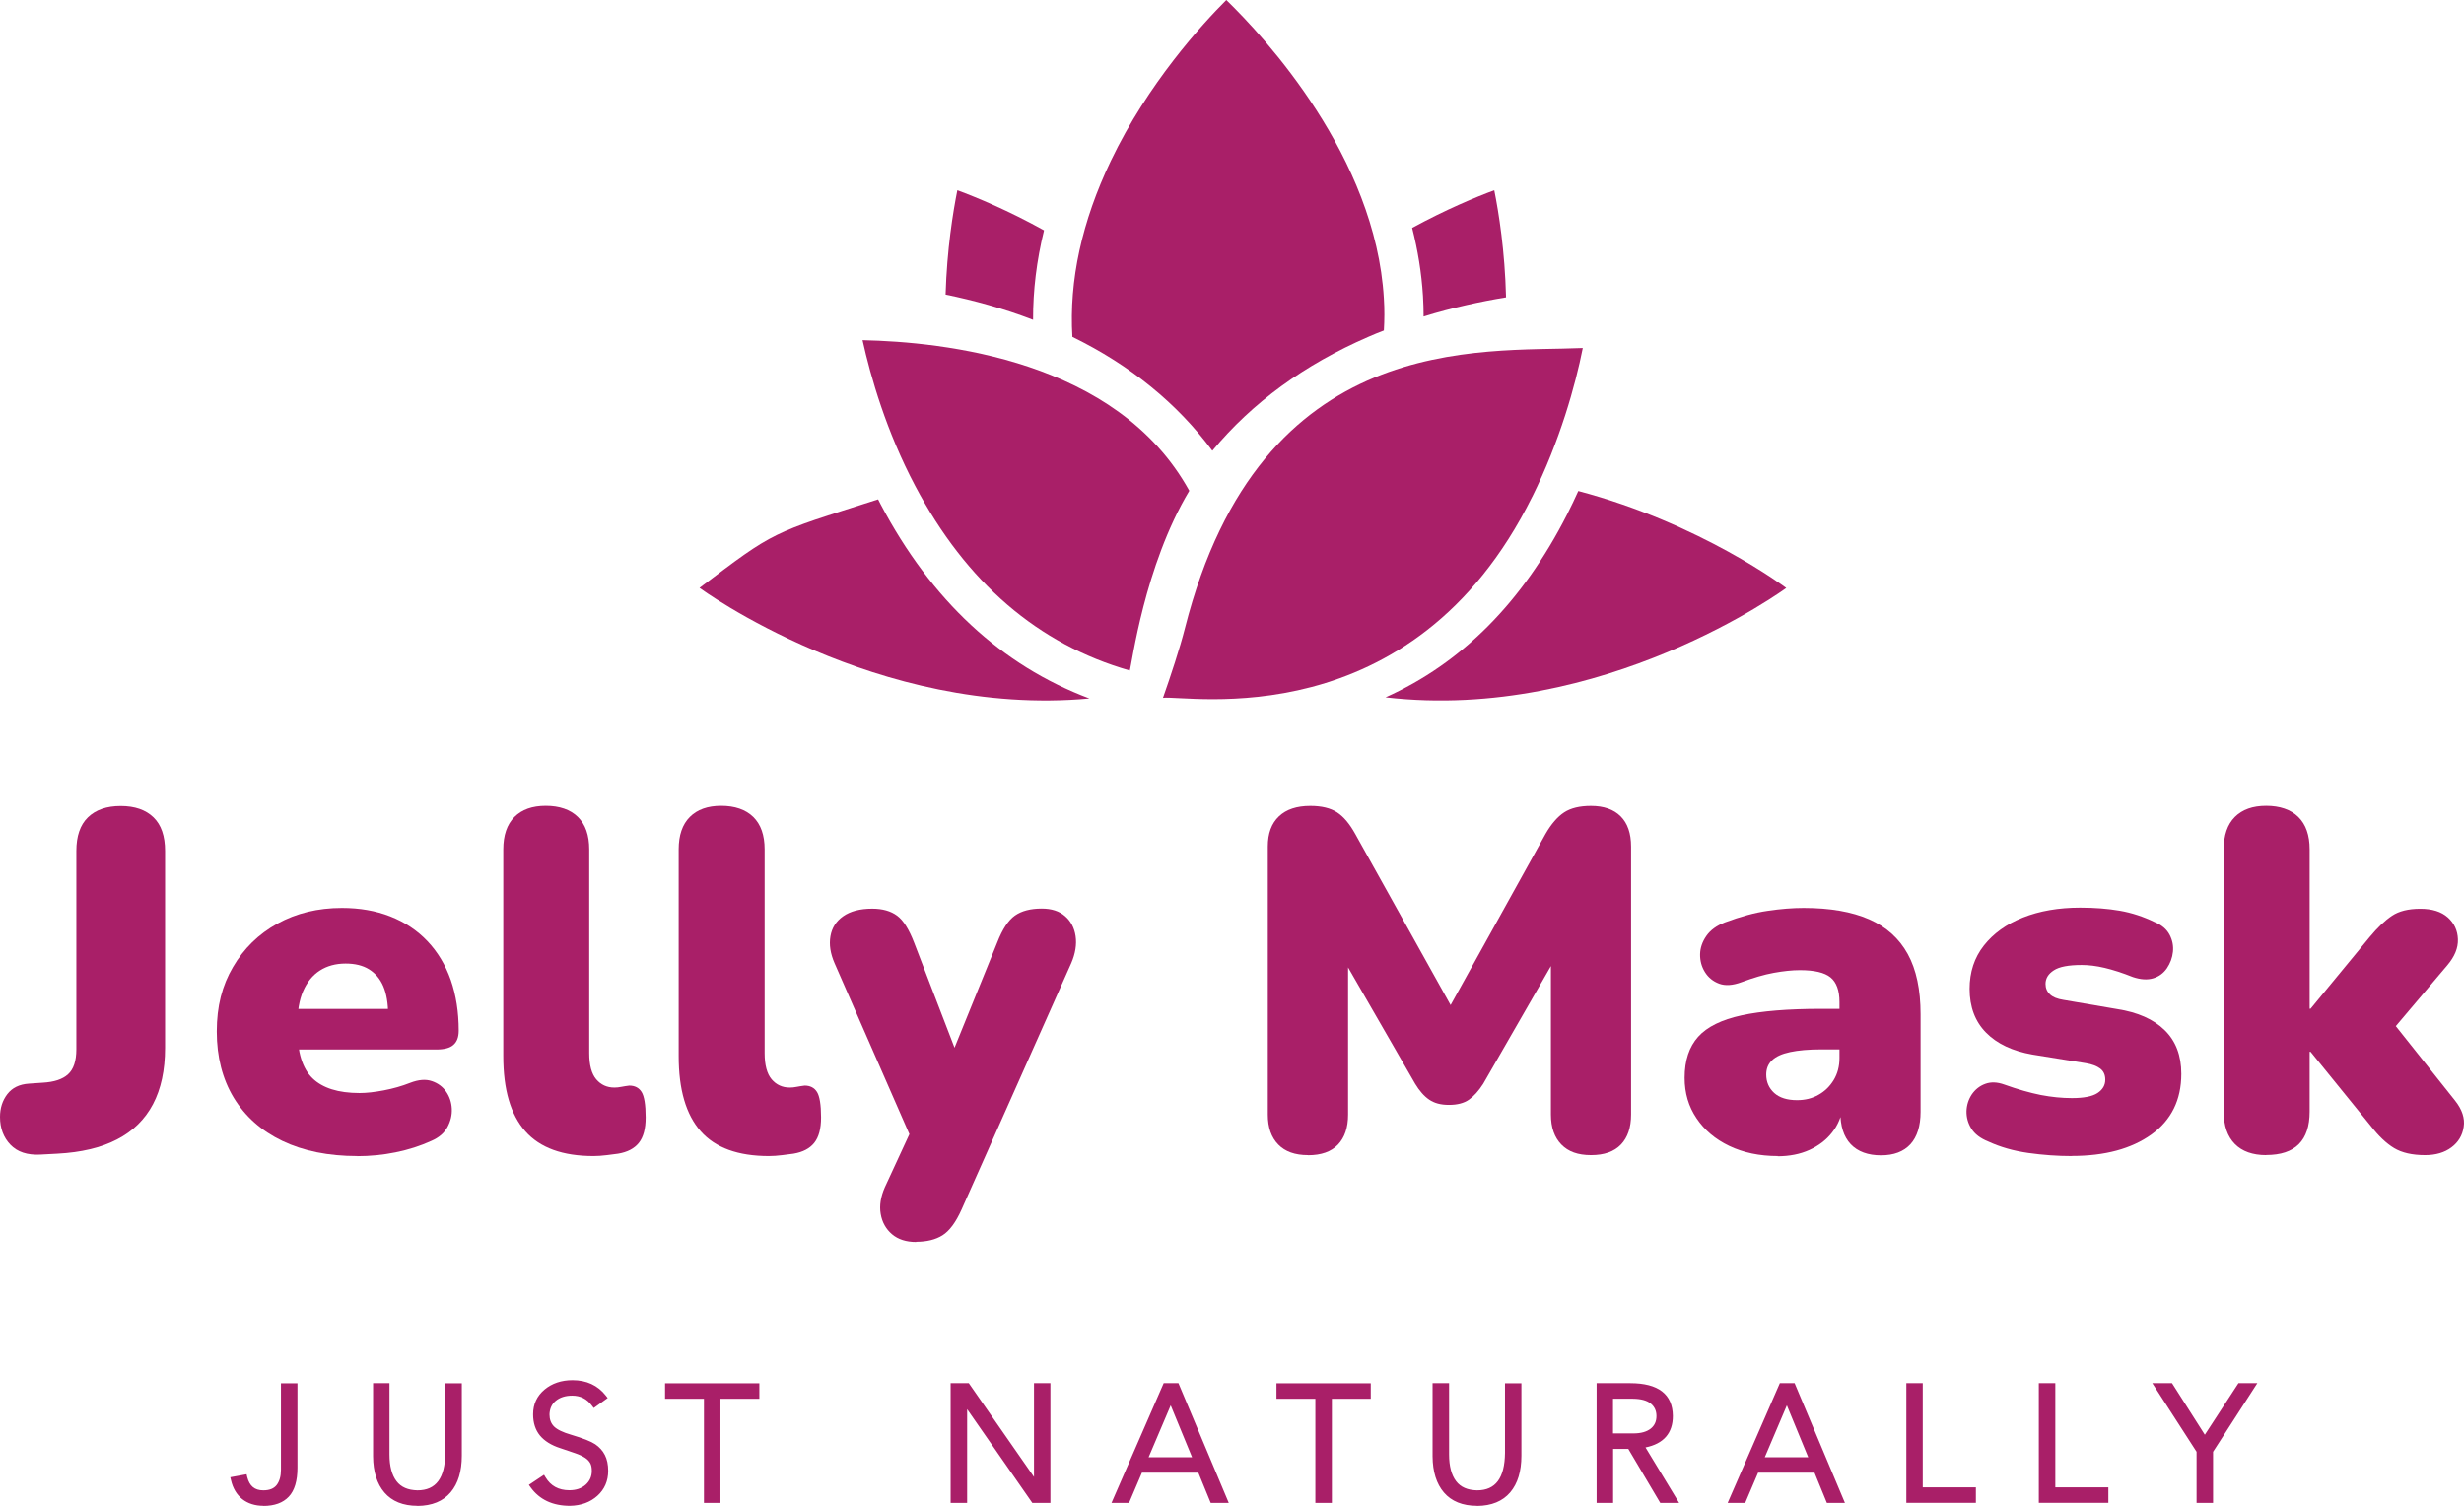
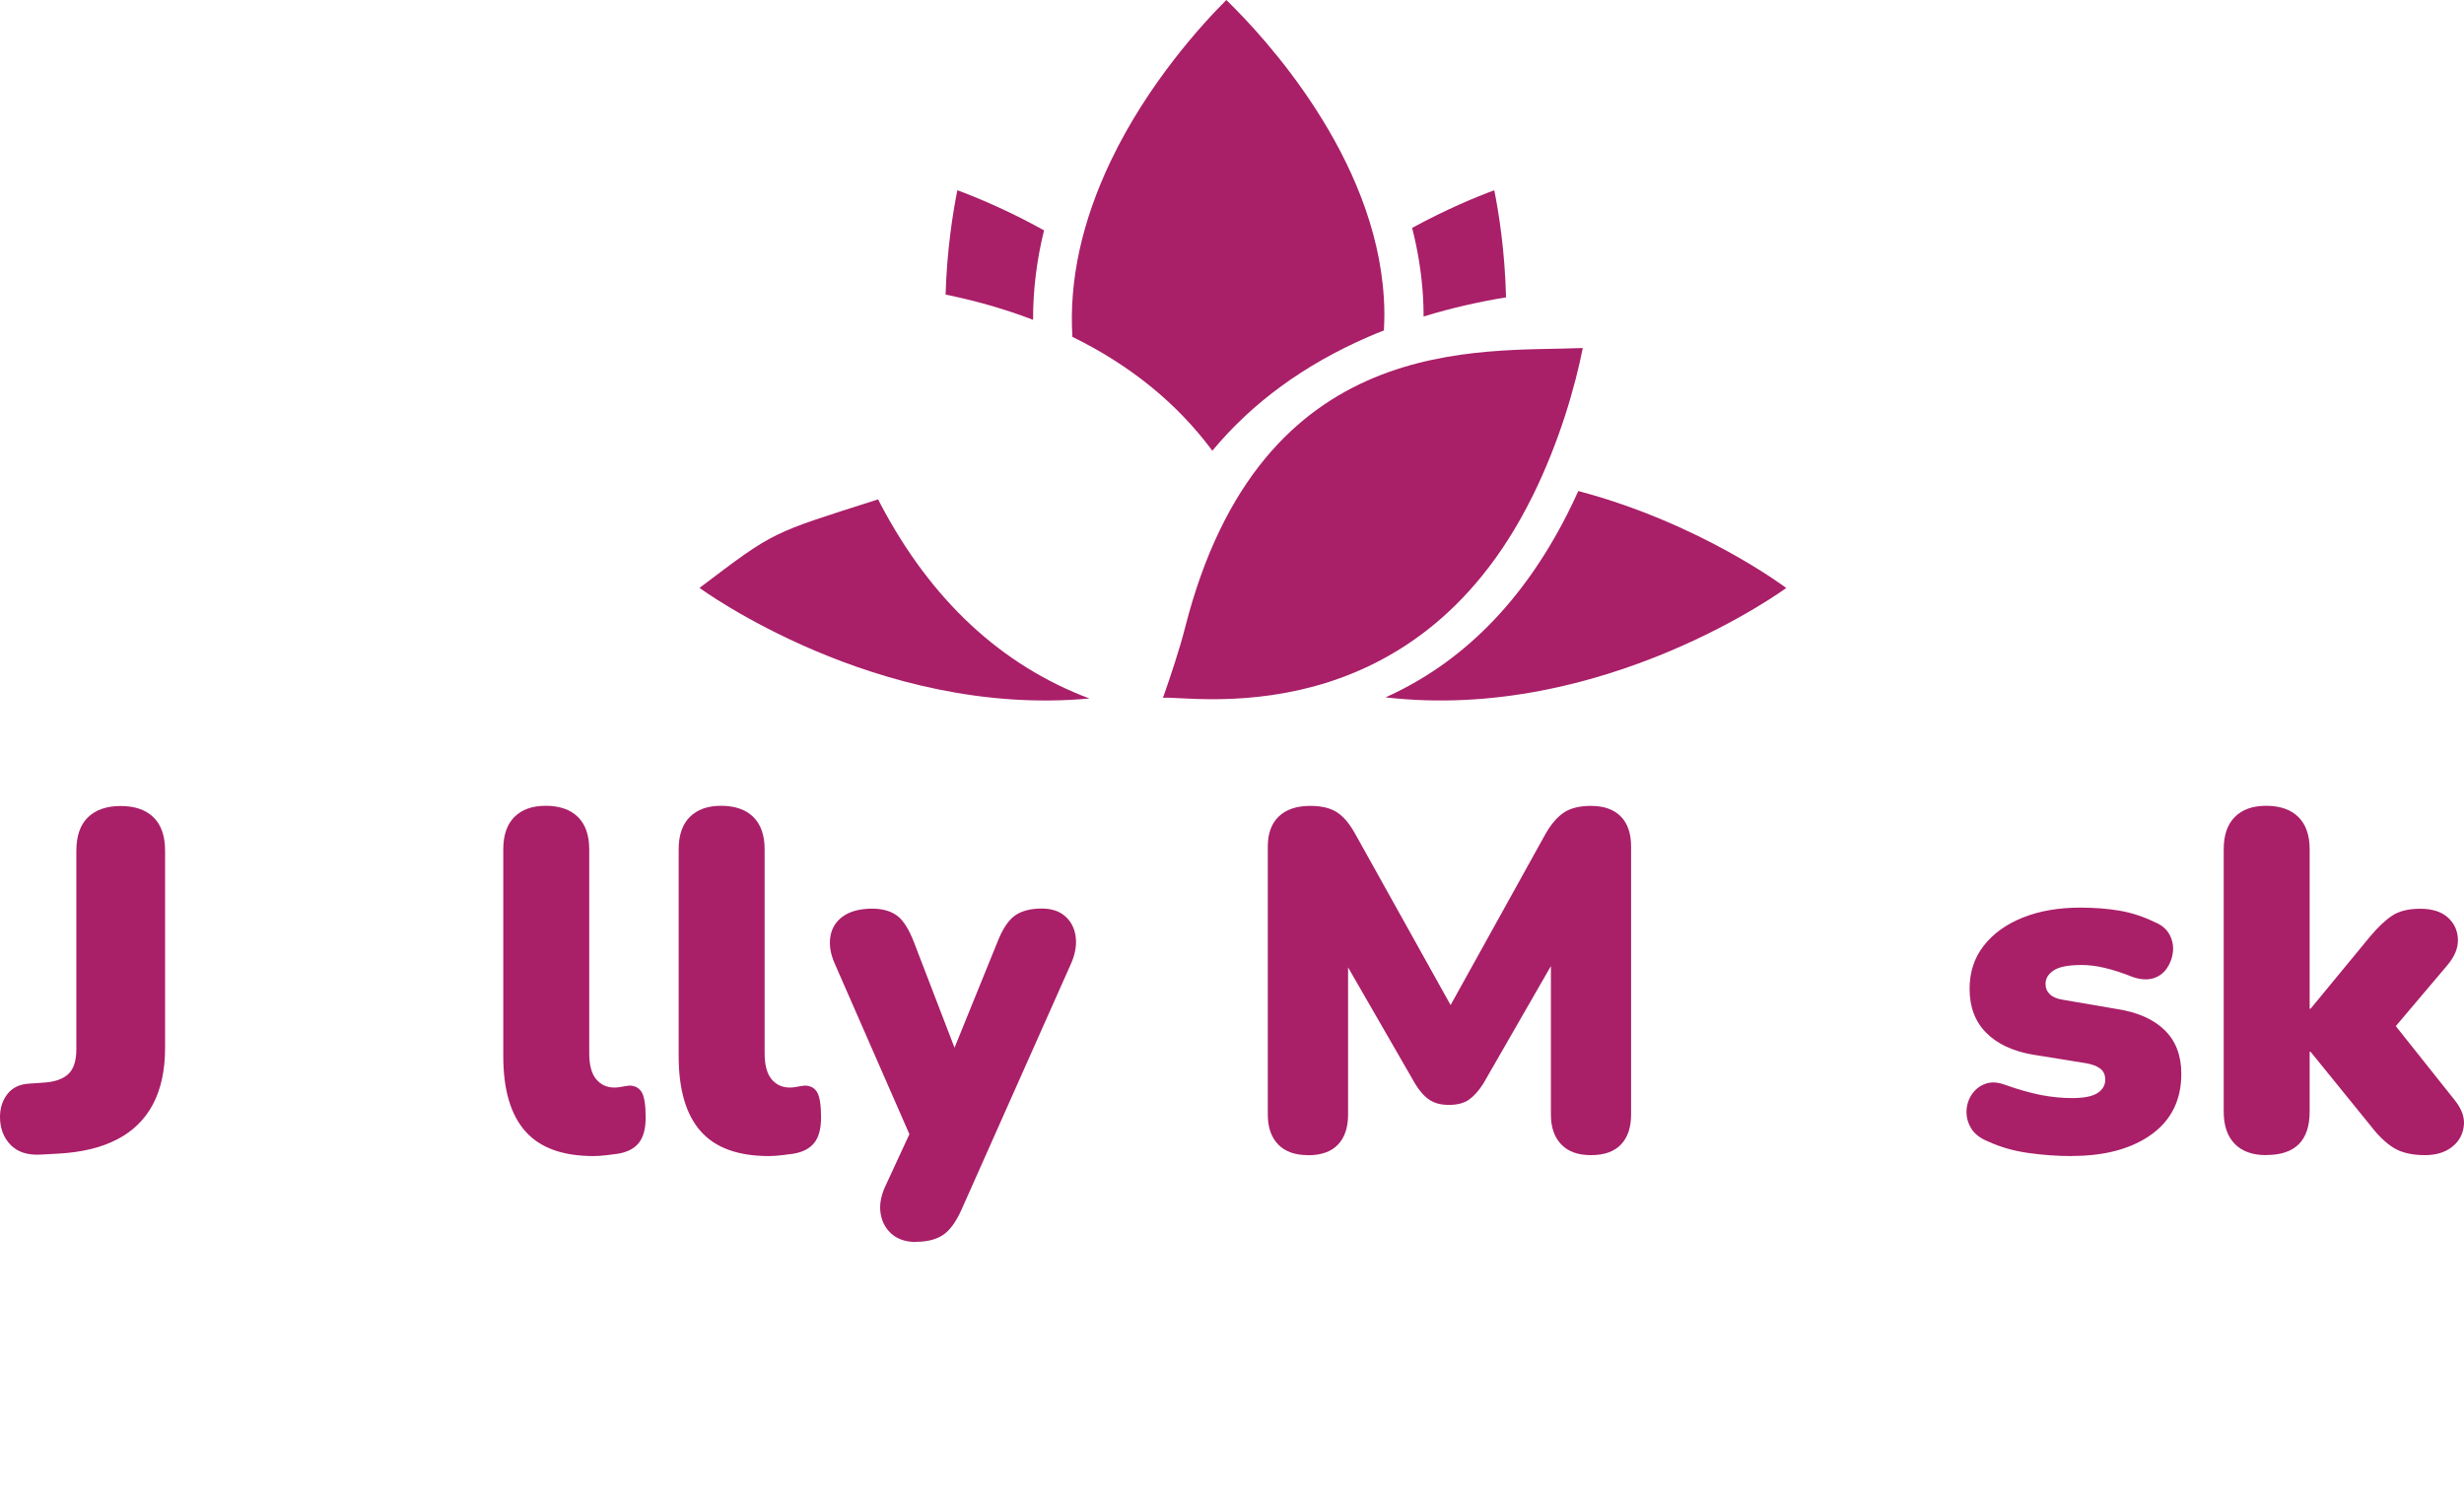
<svg xmlns="http://www.w3.org/2000/svg" id="Layer_2" data-name="Layer 2" viewBox="0 0 238.82 145.95">
  <defs>
    <style>      .cls-1 {        fill: #a91f68;      }    </style>
  </defs>
  <g id="Layer_1-2" data-name="Layer 1">
    <g>
      <g>
        <path class="cls-1" d="m3.89,111.91c-1.25.06-2.21-.26-2.88-.96-.67-.7-1.01-1.6-1.01-2.69,0-.84.23-1.58.7-2.2.47-.62,1.17-.97,2.11-1.03l1.31-.09c1.12-.06,1.95-.33,2.48-.82.53-.48.8-1.29.8-2.41v-19.24c0-1.43.37-2.52,1.12-3.25s1.81-1.1,3.18-1.1,2.43.37,3.18,1.1,1.12,1.82,1.12,3.25v19.1c0,2.15-.39,3.97-1.17,5.45-.78,1.48-1.94,2.62-3.49,3.42-1.54.8-3.47,1.26-5.78,1.38l-1.68.09Z" />
-         <path class="cls-1" d="m34.64,112.05c-2.81,0-5.24-.49-7.28-1.47-2.04-.98-3.61-2.38-4.71-4.19-1.09-1.81-1.64-3.95-1.64-6.41s.52-4.46,1.57-6.25c1.04-1.79,2.48-3.2,4.31-4.21,1.83-1.01,3.91-1.52,6.25-1.52,1.72,0,3.28.27,4.68.82,1.4.55,2.6,1.34,3.6,2.39,1,1.05,1.75,2.3,2.27,3.77.51,1.47.77,3.11.77,4.92,0,.62-.17,1.08-.52,1.38-.34.3-.89.44-1.64.44h-14.32v-3.93h10.39l-.75.61c0-1.15-.16-2.09-.47-2.81s-.77-1.26-1.38-1.64c-.61-.38-1.37-.56-2.27-.56-.97,0-1.8.23-2.5.68s-1.24,1.12-1.62,1.99c-.38.87-.56,1.97-.56,3.28v.42c0,2.22.49,3.8,1.47,4.75.98.95,2.5,1.43,4.56,1.43.69,0,1.47-.09,2.36-.26.89-.17,1.74-.41,2.55-.73.81-.31,1.51-.37,2.11-.16.59.2,1.05.55,1.38,1.03.33.48.51,1.03.54,1.64.03.61-.11,1.2-.42,1.78-.31.58-.83,1.02-1.54,1.33-1.09.5-2.25.87-3.49,1.12-1.23.25-2.47.37-3.72.37Z" />
        <path class="cls-1" d="m57.53,112.05c-3,0-5.2-.8-6.62-2.41-1.42-1.61-2.13-4.03-2.13-7.28v-20.04c0-1.37.36-2.42,1.08-3.14s1.73-1.08,3.04-1.08,2.38.36,3.11,1.08c.73.72,1.1,1.76,1.1,3.14v19.76c0,1.15.23,2,.68,2.53.45.53,1.04.8,1.75.8.22,0,.45-.02.68-.07.23-.05.49-.08.77-.12.53,0,.93.2,1.19.61.26.41.4,1.23.4,2.48,0,1.09-.22,1.91-.66,2.46-.44.55-1.11.9-2.01,1.05-.25.03-.61.08-1.08.14-.47.06-.91.09-1.31.09Z" />
        <path class="cls-1" d="m74.53,112.05c-3,0-5.2-.8-6.62-2.41-1.42-1.61-2.13-4.03-2.13-7.28v-20.04c0-1.37.36-2.42,1.08-3.14s1.73-1.08,3.04-1.08,2.38.36,3.11,1.08c.73.72,1.1,1.76,1.1,3.14v19.76c0,1.15.23,2,.68,2.53.45.53,1.04.8,1.75.8.22,0,.45-.02.68-.07.23-.05.49-.08.77-.12.53,0,.93.2,1.19.61.26.41.4,1.23.4,2.48,0,1.09-.22,1.91-.66,2.46-.44.55-1.11.9-2.01,1.05-.25.03-.61.08-1.08.14-.47.06-.91.09-1.31.09Z" />
        <path class="cls-1" d="m88.8,120.38c-.97,0-1.75-.25-2.34-.75-.59-.5-.96-1.16-1.1-1.97-.14-.81,0-1.67.4-2.58l3.14-6.79v3.37l-8.01-18.3c-.41-.94-.54-1.81-.4-2.62s.55-1.46,1.24-1.94c.69-.48,1.62-.73,2.81-.73,1,0,1.8.23,2.41.68s1.16,1.33,1.66,2.64l4.68,12.17h-1.59l4.96-12.22c.5-1.28,1.07-2.15,1.71-2.6.64-.45,1.5-.68,2.6-.68.94,0,1.69.24,2.25.73.56.48.91,1.13,1.03,1.94.12.81-.02,1.69-.42,2.62l-10.63,23.88c-.56,1.25-1.18,2.08-1.85,2.5-.67.42-1.52.63-2.55.63Z" />
        <path class="cls-1" d="m126.77,111.96c-1.25,0-2.21-.34-2.88-1.03-.67-.69-1.01-1.65-1.01-2.9v-25.98c0-1.28.36-2.25,1.08-2.93s1.73-1.01,3.04-1.01c1.09,0,1.96.21,2.6.63.64.42,1.22,1.12,1.75,2.08l10.07,18.07h-1.64l10.02-18.07c.56-.97,1.16-1.66,1.8-2.08.64-.42,1.51-.63,2.6-.63,1.25,0,2.21.34,2.88,1.01.67.67,1.01,1.65,1.01,2.93v25.98c0,1.25-.33,2.22-.98,2.9-.66.69-1.62,1.03-2.9,1.03s-2.21-.34-2.88-1.03c-.67-.69-1.01-1.65-1.01-2.9v-16.1h.98l-7.54,13.11c-.44.69-.9,1.2-1.38,1.54-.48.34-1.13.51-1.94.51s-1.42-.17-1.92-.51c-.5-.34-.95-.86-1.36-1.54l-7.58-13.15h1.08v16.15c0,1.25-.33,2.22-.98,2.9-.66.69-1.62,1.03-2.9,1.03Z" />
-         <path class="cls-1" d="m172.32,112.05c-1.78,0-3.35-.33-4.71-.98s-2.42-1.55-3.18-2.69c-.77-1.14-1.15-2.44-1.15-3.91,0-1.69.44-3.01,1.31-3.98.87-.97,2.28-1.66,4.21-2.08,1.93-.42,4.51-.63,7.72-.63h2.58v3.93h-2.58c-1.22,0-2.22.09-3.02.26-.8.17-1.38.44-1.75.8-.38.36-.56.82-.56,1.38,0,.72.26,1.31.77,1.78.52.47,1.26.7,2.22.7.78,0,1.47-.17,2.08-.52.61-.34,1.1-.82,1.47-1.43.37-.61.56-1.32.56-2.13v-5.43c0-1.12-.29-1.92-.87-2.39-.58-.47-1.57-.7-2.97-.7-.75,0-1.59.09-2.53.26-.94.17-1.98.48-3.14.91-.84.31-1.56.36-2.15.14-.59-.22-1.05-.59-1.38-1.12-.33-.53-.48-1.11-.47-1.73s.22-1.22.61-1.78c.39-.56.99-1,1.8-1.31,1.5-.56,2.88-.94,4.14-1.12,1.26-.19,2.43-.28,3.49-.28,2.56,0,4.67.37,6.34,1.1,1.67.73,2.92,1.86,3.75,3.37.83,1.51,1.24,3.46,1.24,5.83v9.46c0,1.37-.33,2.42-.98,3.14-.66.72-1.61,1.08-2.86,1.08s-2.25-.36-2.93-1.08-1.01-1.76-1.01-3.14v-1.22l.28.66c-.16,1-.51,1.86-1.08,2.57-.56.72-1.3,1.28-2.2,1.69-.91.41-1.94.61-3.09.61Z" />
        <path class="cls-1" d="m200.78,112.05c-1.37,0-2.77-.1-4.19-.3-1.42-.2-2.71-.57-3.86-1.1-.78-.31-1.33-.73-1.66-1.26-.33-.53-.48-1.09-.47-1.69.02-.59.19-1.13.51-1.62.33-.48.76-.83,1.31-1.03.54-.2,1.16-.18,1.85.07,1.31.47,2.49.8,3.53,1.01,1.05.2,2.05.3,3.02.3,1.15,0,1.98-.16,2.48-.49.5-.33.75-.76.75-1.29,0-.47-.16-.83-.49-1.08-.33-.25-.79-.42-1.38-.52l-5.2-.84c-1.93-.34-3.43-1.05-4.49-2.13-1.06-1.08-1.59-2.49-1.59-4.24,0-1.62.46-3.02,1.38-4.19.92-1.17,2.18-2.08,3.79-2.72,1.61-.64,3.46-.96,5.55-.96,1.4,0,2.68.1,3.84.3,1.15.2,2.28.57,3.37,1.1.69.28,1.17.69,1.45,1.22.28.53.39,1.08.33,1.66-.06.58-.26,1.11-.58,1.59-.33.48-.77.81-1.33.98-.56.17-1.22.13-1.97-.12-1.03-.41-1.94-.7-2.74-.89s-1.54-.28-2.22-.28c-1.28,0-2.18.17-2.71.52-.53.34-.8.78-.8,1.31,0,.41.14.74.42,1.01.28.27.72.45,1.31.54l5.2.89c2,.31,3.54.99,4.61,2.04,1.08,1.05,1.62,2.46,1.62,4.24,0,2.53-.97,4.49-2.9,5.88-1.94,1.39-4.51,2.08-7.72,2.08Z" />
        <path class="cls-1" d="m219.65,111.96c-1.31,0-2.33-.36-3.04-1.08s-1.08-1.76-1.08-3.14v-25.42c0-1.37.36-2.42,1.08-3.14s1.73-1.08,3.04-1.08,2.38.36,3.11,1.08c.73.72,1.1,1.76,1.1,3.14v15.45h.09l5.71-6.93c.78-.94,1.5-1.63,2.18-2.08.67-.45,1.58-.68,2.74-.68s2.04.28,2.67.84c.62.56.95,1.26.98,2.11s-.31,1.68-1.03,2.53l-6.18,7.3v-2.9l6.93,8.71c.69.87.97,1.72.84,2.55-.12.83-.52,1.49-1.19,1.99-.67.5-1.52.75-2.55.75-1.25,0-2.25-.23-3-.68s-1.5-1.16-2.25-2.13l-5.85-7.21h-.09v5.8c0,2.81-1.4,4.21-4.21,4.21Z" />
      </g>
      <g id="SvgjsG1898">
        <g>
          <path class="cls-1" d="m137.97,30.68c2.79-.86,5.5-1.45,8-1.86-.11-4.51-.71-8.24-1.14-10.38-1.79.66-4.68,1.86-7.96,3.65.54,2.12.91,4.33,1.05,6.61.04.67.06,1.33.06,1.99Z" />
          <path class="cls-1" d="m148.51,48.15c2.69-5.44,4.18-10.79,4.9-14.42-9.87.43-31.21-1.81-38.56,27.15-.49,1.95-1.4,4.68-2.13,6.76,2.26-.31,24.15,4.02,35.79-19.5Z" />
          <path class="cls-1" d="m152.98,47.58c-.34.76-.71,1.53-1.1,2.3-4.32,8.49-10.21,14.4-17.59,17.71,21.1,2.44,38.84-10.6,38.84-10.6,0,0-8.28-6.26-20.16-9.4Z" />
          <path class="cls-1" d="m117.51,43.68c3.87-4.66,8.92-8.35,15.13-11.04.5-.22.99-.42,1.49-.61.06-1.02.07-2.06,0-3.1-.8-13.73-11.55-25.32-15.27-28.93-2.36,2.36-7.6,8.08-11.19,15.58-2.82,5.9-4.06,11.6-3.73,17.07,5.62,2.75,10.15,6.44,13.56,11.03Z" />
-           <path class="cls-1" d="m85.36,48.89c-.09-.16-.17-.32-.25-.49-10.48,3.35-9.93,3-17.31,8.58,0,0,17.16,12.62,37.79,10.72-8.53-3.21-15.33-9.52-20.23-18.81Z" />
-           <path class="cls-1" d="m83.6,32.97c.79,3.56,2.3,8.83,5.11,14.14,4.94,9.35,11.92,15.35,20.79,17.88.2-.57,1.4-10.12,5.77-17.42-7.02-12.73-23.9-14.43-31.66-14.6Z" />
+           <path class="cls-1" d="m85.36,48.89c-.09-.16-.17-.32-.25-.49-10.48,3.35-9.93,3-17.31,8.58,0,0,17.16,12.62,37.79,10.72-8.53-3.21-15.33-9.52-20.23-18.81" />
          <path class="cls-1" d="m101.2,22.33c-3.47-1.93-6.54-3.2-8.41-3.89-.42,2.1-1.01,5.73-1.14,10.11,2.72.56,5.6,1.34,8.48,2.45-.01-2.85.34-5.74,1.06-8.67Z" />
        </g>
      </g>
-       <path class="cls-1" d="m143.15,145.95c-1.39,0-2.47-.44-3.2-1.29-.72-.84-1.09-2.02-1.1-3.5v-7.1h1.6v6.91c0,1.13.23,2,.68,2.59.44.58,1.11.87,2.03.89,1.8,0,2.68-1.19,2.71-3.63v-6.75h1.59v7.02c0,1.51-.36,2.7-1.08,3.55-.73.86-1.81,1.31-3.22,1.32h0s0,0,0,0Zm-87.9,0c-1.68,0-2.96-.6-3.82-1.79l-.17-.24,1.47-.98.15.25c.5.83,1.25,1.24,2.29,1.25.67,0,1.19-.18,1.6-.54.4-.36.59-.8.59-1.34,0-.31-.05-.57-.16-.76-.11-.19-.27-.36-.5-.51-.25-.16-.57-.31-.95-.44l-1.44-.49c-.88-.28-1.54-.7-1.98-1.23-.44-.54-.66-1.23-.66-2.05,0-.98.37-1.78,1.11-2.4.72-.6,1.63-.91,2.71-.91,1.36,0,2.45.5,3.23,1.5l.18.23-1.35.97-.17-.22c-.49-.66-1.12-.98-1.92-.98-.66,0-1.19.17-1.59.5-.39.32-.59.76-.61,1.32,0,.48.14.86.43,1.16.31.31.87.58,1.67.81,1.17.35,1.93.65,2.33.92.41.28.73.63.94,1.05.21.41.32.93.32,1.53,0,.97-.35,1.79-1.05,2.42-.69.62-1.58.95-2.65.97h0s0,0,0,0Zm-14.79,0c-1.39,0-2.47-.44-3.2-1.29-.72-.84-1.09-2.02-1.1-3.5v-7.1h1.59v6.91c0,1.13.23,2,.68,2.59.44.58,1.11.87,2.03.89,1.8,0,2.68-1.19,2.7-3.63v-6.75h1.6v7.02c0,1.51-.36,2.7-1.08,3.55-.73.86-1.81,1.31-3.22,1.32h0s0,0,0,0Zm-14.92,0c-.82,0-1.51-.22-2.06-.65-.54-.43-.91-1.05-1.09-1.83l-.07-.29,1.58-.29.06.26c.22.88.72,1.3,1.56,1.3.6,0,1.02-.17,1.29-.51.28-.36.42-.86.42-1.48v-8.39h1.6v8.19c0,1.26-.28,2.21-.84,2.8-.56.6-1.39.9-2.47.9Zm187.36-.28v-4.96l-4.29-6.65h1.91l3.18,5,3.26-5h1.83l-4.29,6.65v4.96h-1.6Zm-15.29,0v-11.61h1.6v10.1h5.14v1.5h-6.74Zm-12.84,0v-11.61h1.59v10.1h5.15v1.5h-6.74Zm-7.7,0l-1.2-2.93h-5.47l-1.25,2.93h-1.7l5.06-11.61h1.43l4.88,11.61h-1.77Zm-1.81-4.43l-2.07-5.03-2.14,5.03h4.21Zm-14.34,4.43l-3.1-5.24h-1.47v5.24h-1.6v-11.61h3.26c2.72,0,4.11,1.07,4.13,3.18,0,1.66-.89,2.69-2.65,3.05l3.26,5.38h-1.83Zm-2.6-6.74c.73,0,1.29-.16,1.68-.47.37-.3.55-.7.55-1.21s-.18-.9-.54-1.2c-.37-.31-.95-.47-1.73-.48h-1.94v3.36h1.98Zm-30.83,6.74v-10.1h-3.77v-1.5h9.14v1.5h-3.77v10.1h-1.6Zm-10.14,0l-1.2-2.93h-5.47l-1.25,2.93h-1.7l5.06-11.61h1.43l4.88,11.61h-1.77Zm-1.81-4.43l-2.07-5.03-2.14,5.03h4.21Zm-15.48,4.43l-6.32-9.09v9.09h-1.6v-11.61h1.76l6.32,9.09v-9.09h1.59v11.61h-1.76Zm-31.83,0v-10.1h-3.77v-1.5h9.14v1.5h-3.77v10.1h-1.59Z" />
-       <path class="cls-1" d="m28.57,134.35v7.9c0,1.2-.25,2.06-.76,2.6-.51.54-1.26.81-2.26.81-.76,0-1.38-.2-1.88-.59-.49-.39-.82-.95-.99-1.67l1.03-.19c.25,1.01.86,1.51,1.84,1.51.69,0,1.19-.21,1.51-.62.32-.42.48-.97.48-1.65v-8.11s1.03,0,1.03,0Zm8.9,0v6.63c0,1.2.25,2.12.74,2.76.49.64,1.24.98,2.25,1,1.97,0,2.97-1.3,2.99-3.91v-6.47h1.03v6.74c0,1.44-.34,2.57-1.01,3.37-.68.8-1.68,1.21-3.01,1.22-1.31,0-2.3-.4-2.99-1.19-.68-.8-1.03-1.9-1.04-3.31v-6.81s1.03,0,1.03,0Zm18.03-.28c1.28,0,2.28.46,3.01,1.39l-.89.64c-.54-.73-1.26-1.09-2.15-1.09-.73,0-1.32.19-1.77.56-.45.37-.69.88-.71,1.53,0,.56.17,1.02.51,1.36s.94.64,1.79.88c1.12.33,1.87.63,2.25.88.37.25.66.57.85.94s.29.84.29,1.4c0,.89-.32,1.63-.96,2.21s-1.46.88-2.47.9c-1.59,0-2.79-.56-3.59-1.67l.98-.65c.55.91,1.39,1.38,2.53,1.39.74,0,1.34-.21,1.79-.62.46-.41.69-.93.69-1.55,0-.36-.06-.66-.19-.9-.13-.23-.33-.44-.59-.61-.27-.17-.6-.33-1.01-.47-.41-.14-.89-.3-1.44-.49-.83-.27-1.45-.65-1.85-1.14-.4-.49-.6-1.11-.6-1.87,0-.89.34-1.62,1.01-2.18.67-.56,1.51-.84,2.53-.84Zm17.81.28v.94h-3.77v10.1h-1.03v-10.1h-3.77v-.94h8.57Zm20.44,0l6.72,9.67h.03v-9.67h1.03v11.04h-1.33l-6.72-9.67h-.03v9.67h-1.03v-11.04h1.33Zm17.14,7.17h5.07l-2.49-6.05-2.57,6.05Zm3.15-7.17l4.65,11.04h-1.15l-1.2-2.93h-5.85l-1.25,2.93h-1.08l4.82-11.04h1.06Zm18.53,0v.94h-3.77v10.1h-1.03v-10.1h-3.77v-.94h8.57Zm7.57,0v6.63c0,1.2.25,2.12.74,2.76.49.64,1.24.98,2.25,1,1.97,0,2.97-1.3,2.99-3.91v-6.47h1.03v6.74c0,1.44-.34,2.57-1.01,3.37-.68.8-1.68,1.21-3.01,1.22-1.31,0-2.3-.4-2.99-1.19-.68-.8-1.03-1.9-1.04-3.31v-6.81h1.03Zm18.17,4.86c.8,0,1.42-.18,1.86-.54.44-.36.65-.83.65-1.43s-.21-1.07-.64-1.42-1.06-.54-1.9-.55h-2.23v3.93h2.26Zm-.31-4.86c2.55,0,3.83.97,3.85,2.9,0,1.63-.94,2.58-2.82,2.84l3.21,5.3h-1.17l-3.1-5.24h-1.92v5.24h-1.03v-11.04h2.98Zm12.61,7.17h5.07l-2.49-6.05-2.57,6.05Zm3.15-7.17l4.65,11.04h-1.15l-1.2-2.93h-5.85l-1.25,2.93h-1.08l4.82-11.04h1.06Zm12.31,0v10.1h5.14v.94h-6.17v-11.04h1.03Zm12.84,0v10.1h5.14v.94h-6.17v-11.04h1.03Zm11.44,0l3.34,5.24,3.41-5.24h1.15l-4.05,6.28v4.76h-1.03v-4.76l-4.05-6.28h1.23Z" />
    </g>
  </g>
</svg>